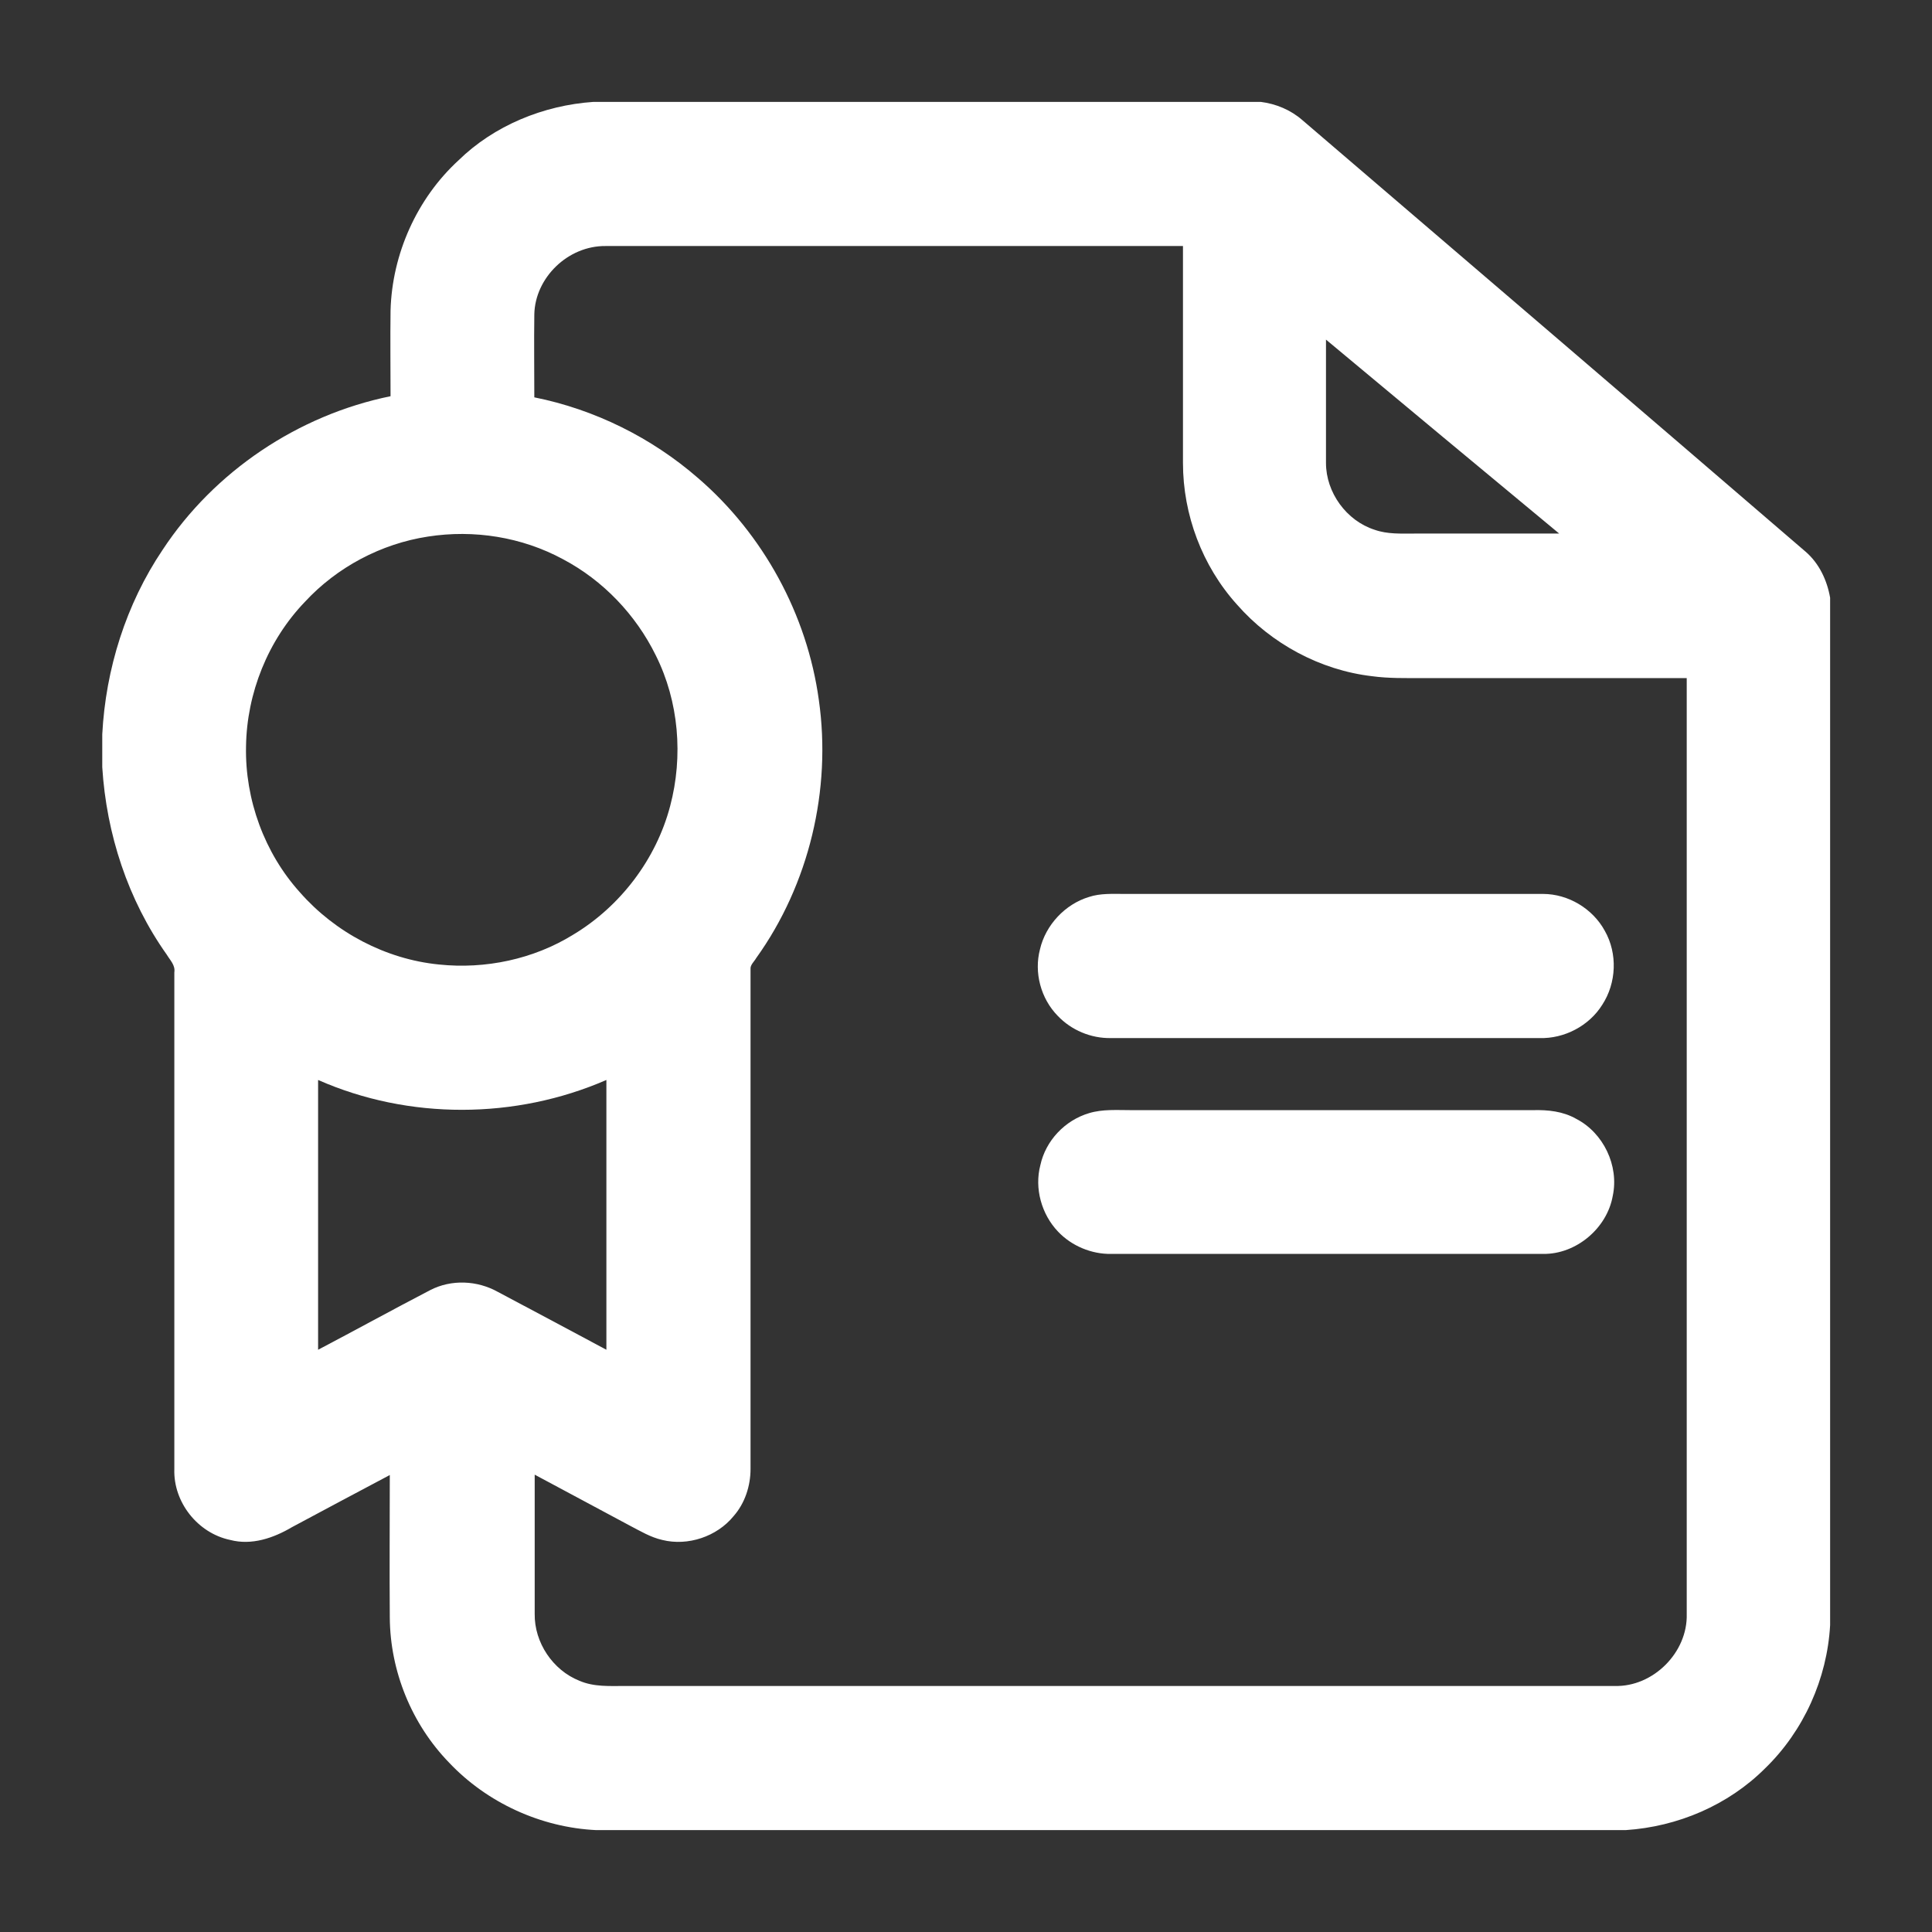
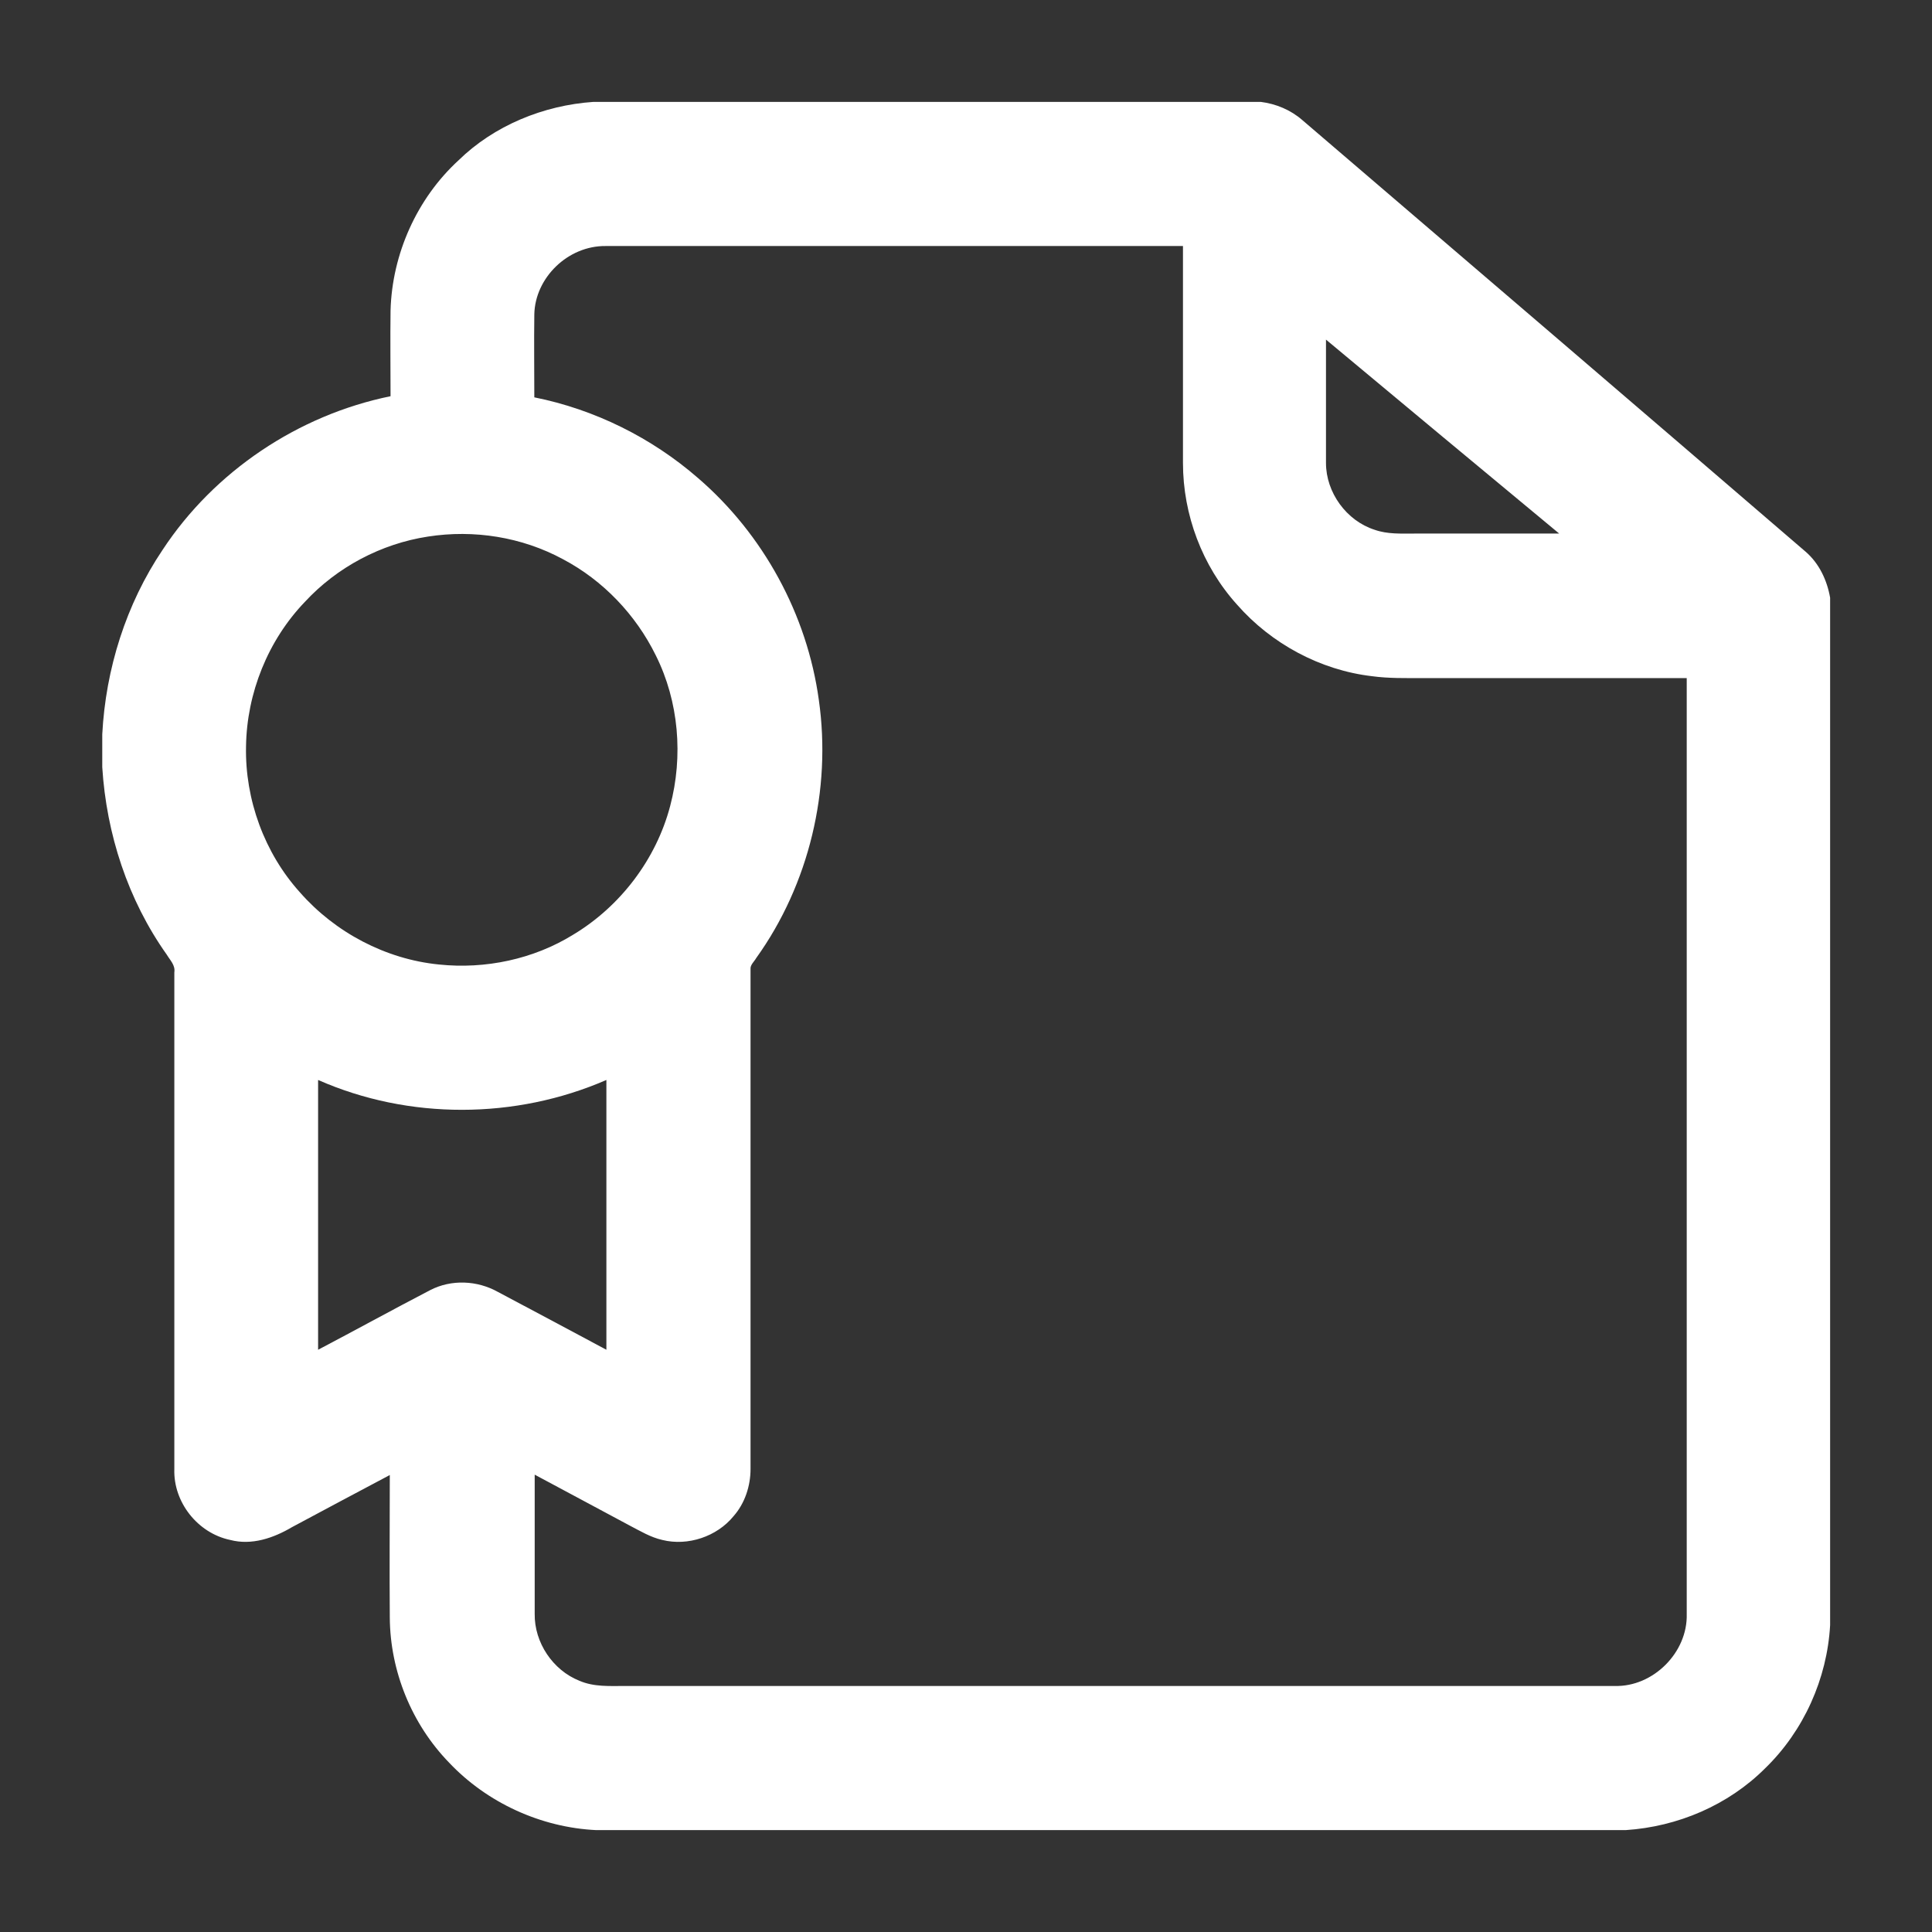
<svg xmlns="http://www.w3.org/2000/svg" id="Layer_1" x="0px" y="0px" width="512px" height="512px" viewBox="0 0 512 512" style="enable-background:new 0 0 512 512;" xml:space="preserve">
  <rect x="0" y="0" width="512" height="512" fill="#333333" stroke="none" />
  <g>
    <g>
      <path style="fill:#FFFFFF;" d="M157.3,27h176.8c4,0.5,7.9,2.1,11,4.8c44.5,38.1,89,76.2,133.4,114.4c3.6,3.1,5.7,7.6,6.5,12.2 v272.3c-0.8,14.2-7,28-17.2,37.9c-9.8,9.8-23.2,15.5-37,16.4H158c-14.6-0.7-28.9-7.2-39-17.9c-9.9-10.2-15.6-24.2-15.7-38.4 c-0.1-12.6,0-25.2,0-37.8c-8.7,4.6-17.3,9.2-25.9,13.8c-4.9,2.9-10.7,4.9-16.4,3.4c-8.6-1.8-15.1-10-14.8-18.8 c0-43.9,0-87.7,0-131.6c0.3-1.9-1.1-3.2-2-4.7c-10.3-14.5-16-32-17.1-49.7v-8.7c0.9-17.3,6.3-34.5,16-48.9 c13.7-20.8,35.9-35.7,60.4-40.7c0-7.6-0.1-15.2,0-22.7c0.4-15,7-29.7,18-39.8C130.9,33.3,144,27.9,157.3,27z M141.6,83.3 c-0.1,7.3,0,14.7,0,22c16,3.2,31.1,10.7,43.4,21.4c17.3,14.9,28.9,36.2,32,58.8c3.4,23.8-2.6,48.9-16.6,68.4 c-0.5,0.9-1.6,1.8-1.5,2.9c0,44.2,0,88.4,0,132.5c0,4.5-1.5,9.1-4.5,12.5c-4.4,5.4-12.1,8-18.9,6.3c-3.1-0.7-5.9-2.4-8.6-3.8 c-8.4-4.5-16.8-9-25.2-13.5c0,12.3,0,24.6,0,36.9c-0.1,7.6,4.8,14.9,11.8,17.7c3.9,1.7,8.1,1.4,12.3,1.4c87.4,0,174.7,0,262.1,0 c10.2,0.3,19.4-8.9,19.1-19.1c0-82.7,0-165.4,0-248c-23.4,0-46.7,0-70.1,0c-4.4,0-8.9,0.1-13.3-0.5c-13.7-1.6-26.7-8.6-35.8-19 c-9.2-10.2-14.3-23.8-14.3-37.5c0-19.2,0-38.4,0-57.5c-51,0-102,0-153,0C150.5,65.1,141.8,73.6,141.6,83.3z M351.4,90 c0,10.9,0,21.8,0,32.7c0,7.8,5.4,15.3,12.9,17.7c3.4,1.2,7,1,10.6,1c12.8,0,25.5,0,38.3,0C392.6,124.3,372,107.2,351.4,90z M113.4,142.2c-12.4,1.9-24.1,8.1-32.6,17.3c-9.8,10.2-15.4,24.2-15.6,38.3c-0.3,14.1,4.9,28.3,14.3,38.7 c9.3,10.6,22.7,17.7,36.8,19.1c12.3,1.3,25.1-1.4,35.6-7.9c12.5-7.5,22-20,25.7-34.1c3.5-13.2,2.3-27.7-3.8-39.9 c-5.3-10.8-14-19.9-24.6-25.5C138.3,142.3,125.6,140.3,113.4,142.2z M84.3,286.2c0,23.8,0,47.7,0,71.5 c9.9-5.2,19.7-10.6,29.7-15.8c5.6-2.9,12.5-2.6,18,0.5c9.6,5.1,19.2,10.2,28.7,15.3c0-23.8,0-47.7,0-71.5 C136.6,296.7,108.3,296.8,84.3,286.2z" />
    </g>
-     <path style="fill:#FFFFFF;" d="M288.6,237.7c3-1,6.3-0.8,9.4-0.8c37,0,74,0,110.9,0c6.7,0,13.2,3.9,16.4,9.8 c3.4,6,3.1,13.8-0.7,19.6c-3.5,5.6-10.1,9-16.6,8.8c-37.9,0-75.7,0-113.6,0c-5.3,0.1-10.5-2.1-14.1-5.9c-4.5-4.6-6.3-11.5-4.7-17.6 C277.1,245.1,282.3,239.6,288.6,237.7z" />
-     <path style="fill:#FFFFFF;" d="M288.6,295c3.6-1.1,7.5-0.8,11.2-0.8c35.5,0,71,0,106.5,0c3.9-0.1,7.9,0.3,11.4,2.3 c7.2,3.7,11.4,12.4,9.7,20.4c-1.5,8.6-9.7,15.5-18.4,15.4c-38.2,0-76.4,0-114.5,0c-5.2,0.1-10.5-2.1-14.1-5.9 c-4.4-4.6-6.3-11.5-4.7-17.6C277.1,302.3,282.2,296.9,288.6,295z" />
  </g>
</svg>